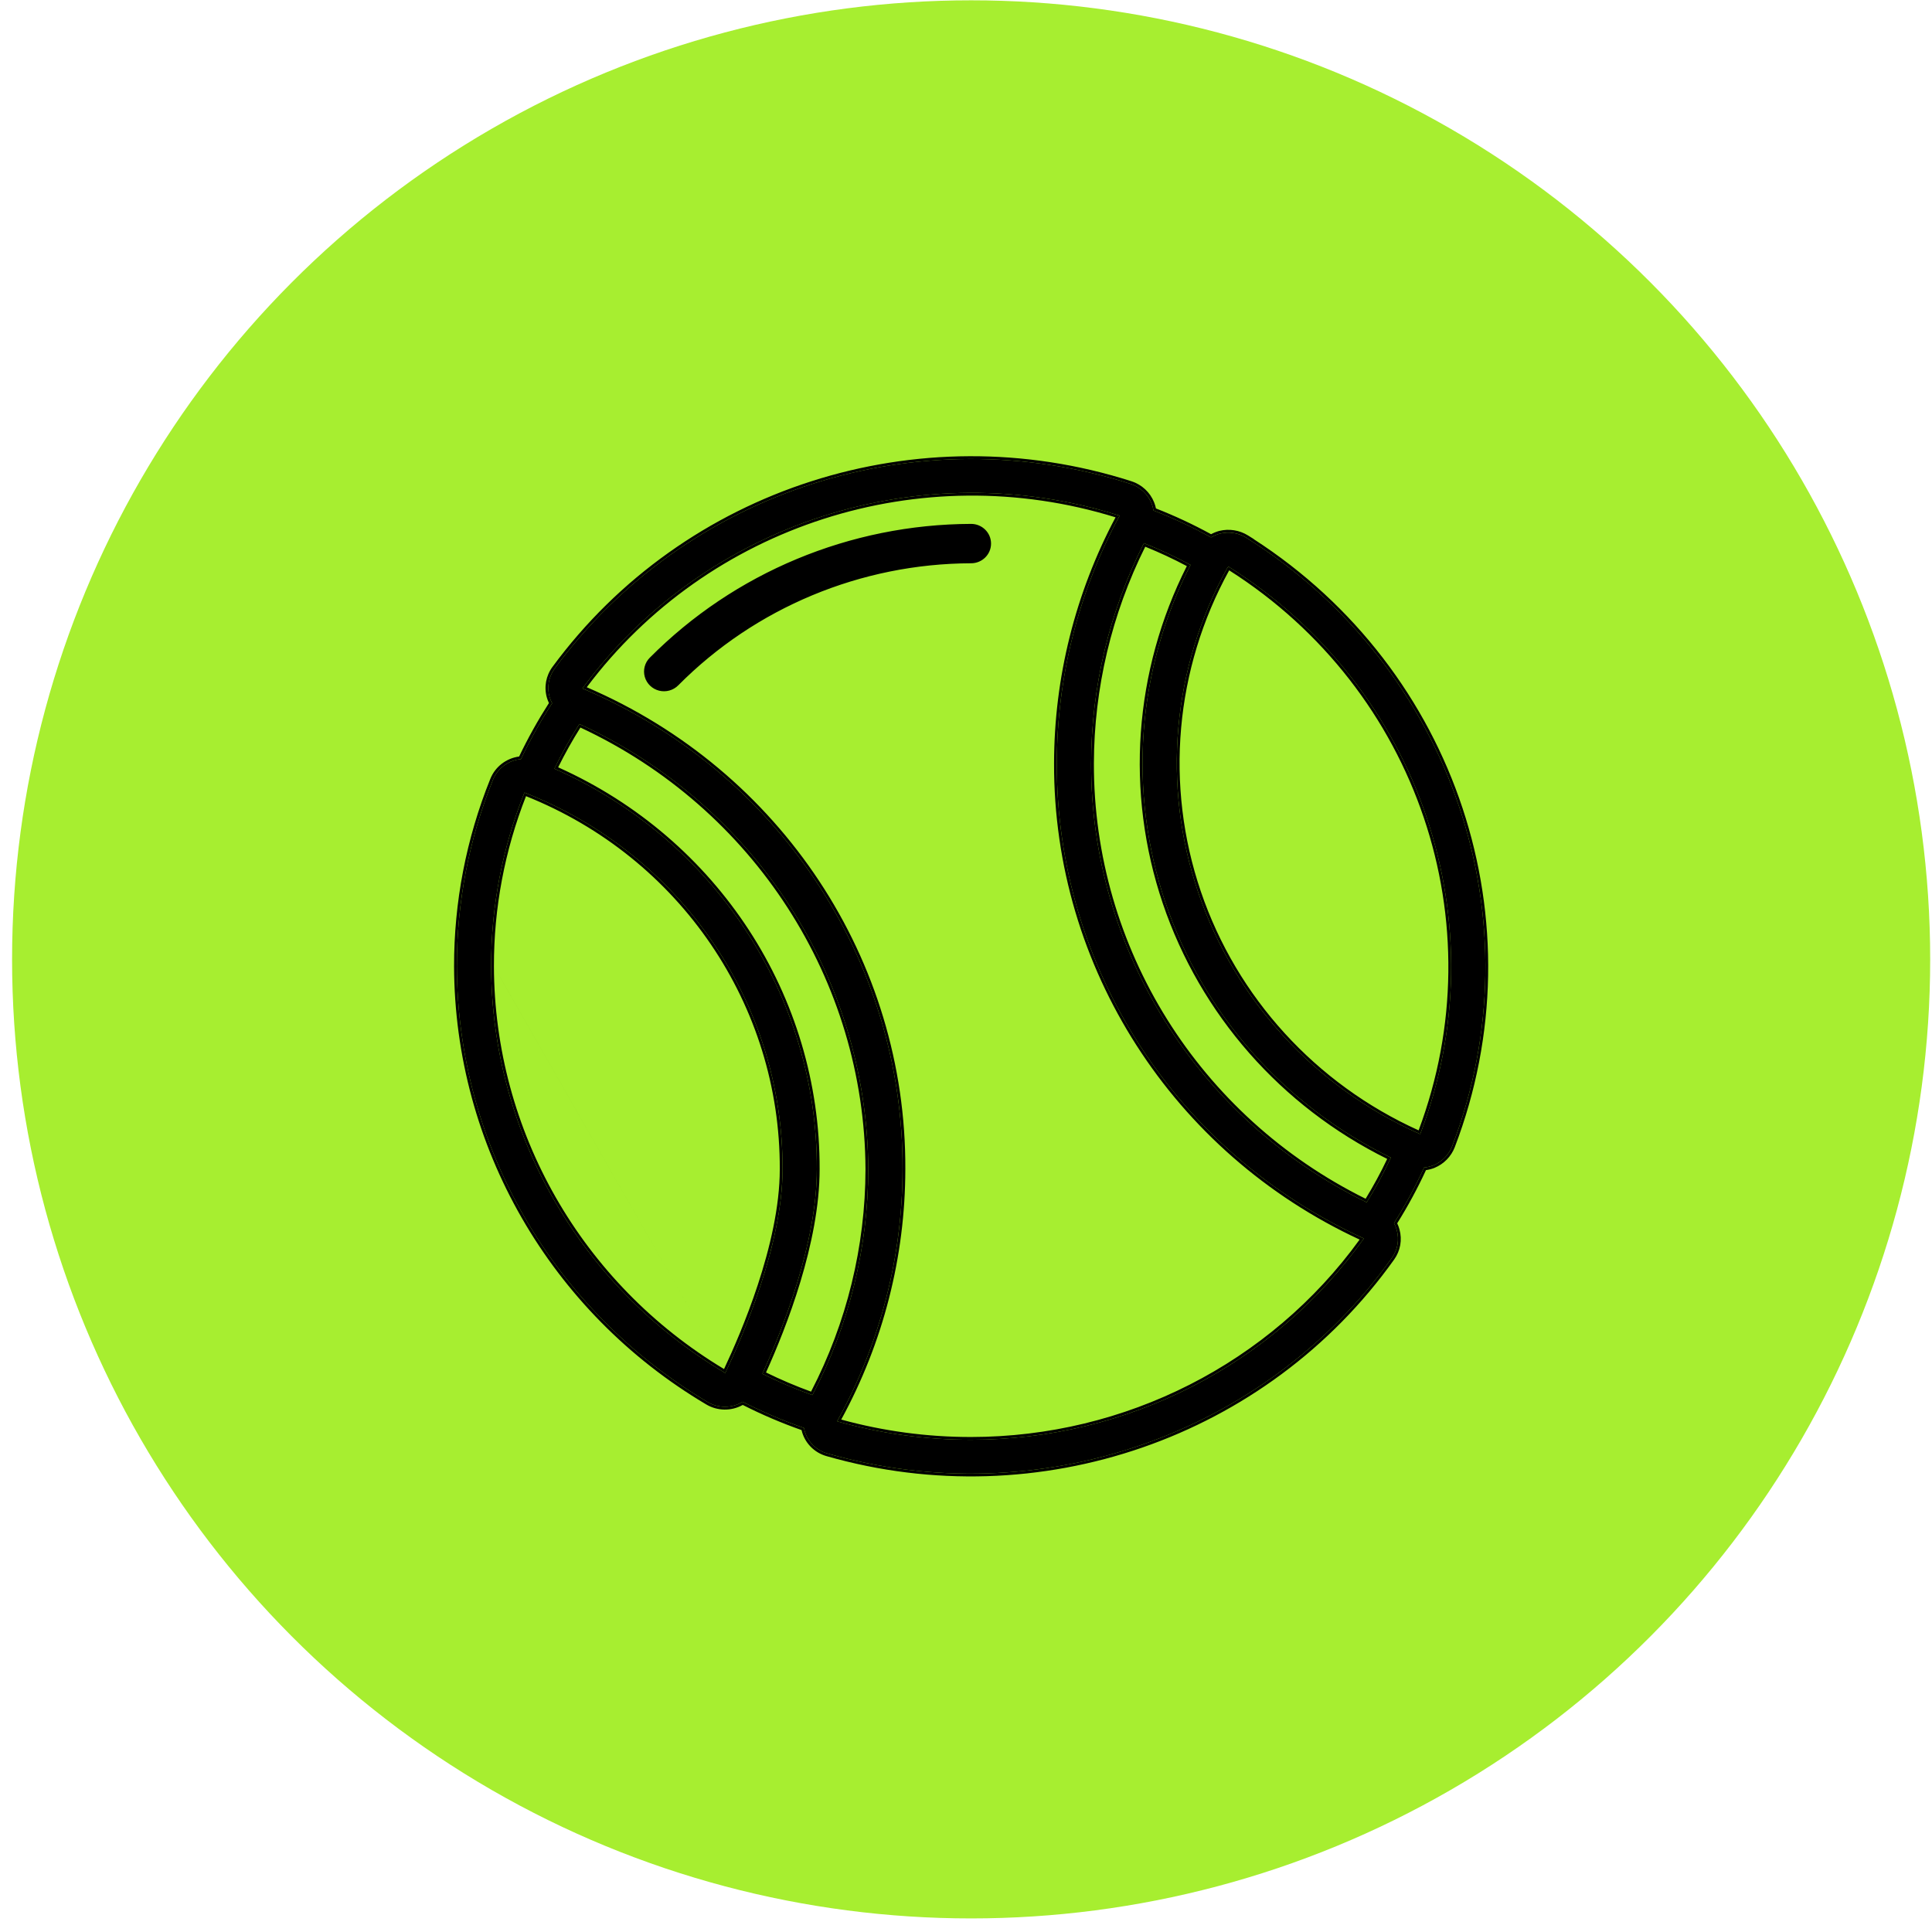
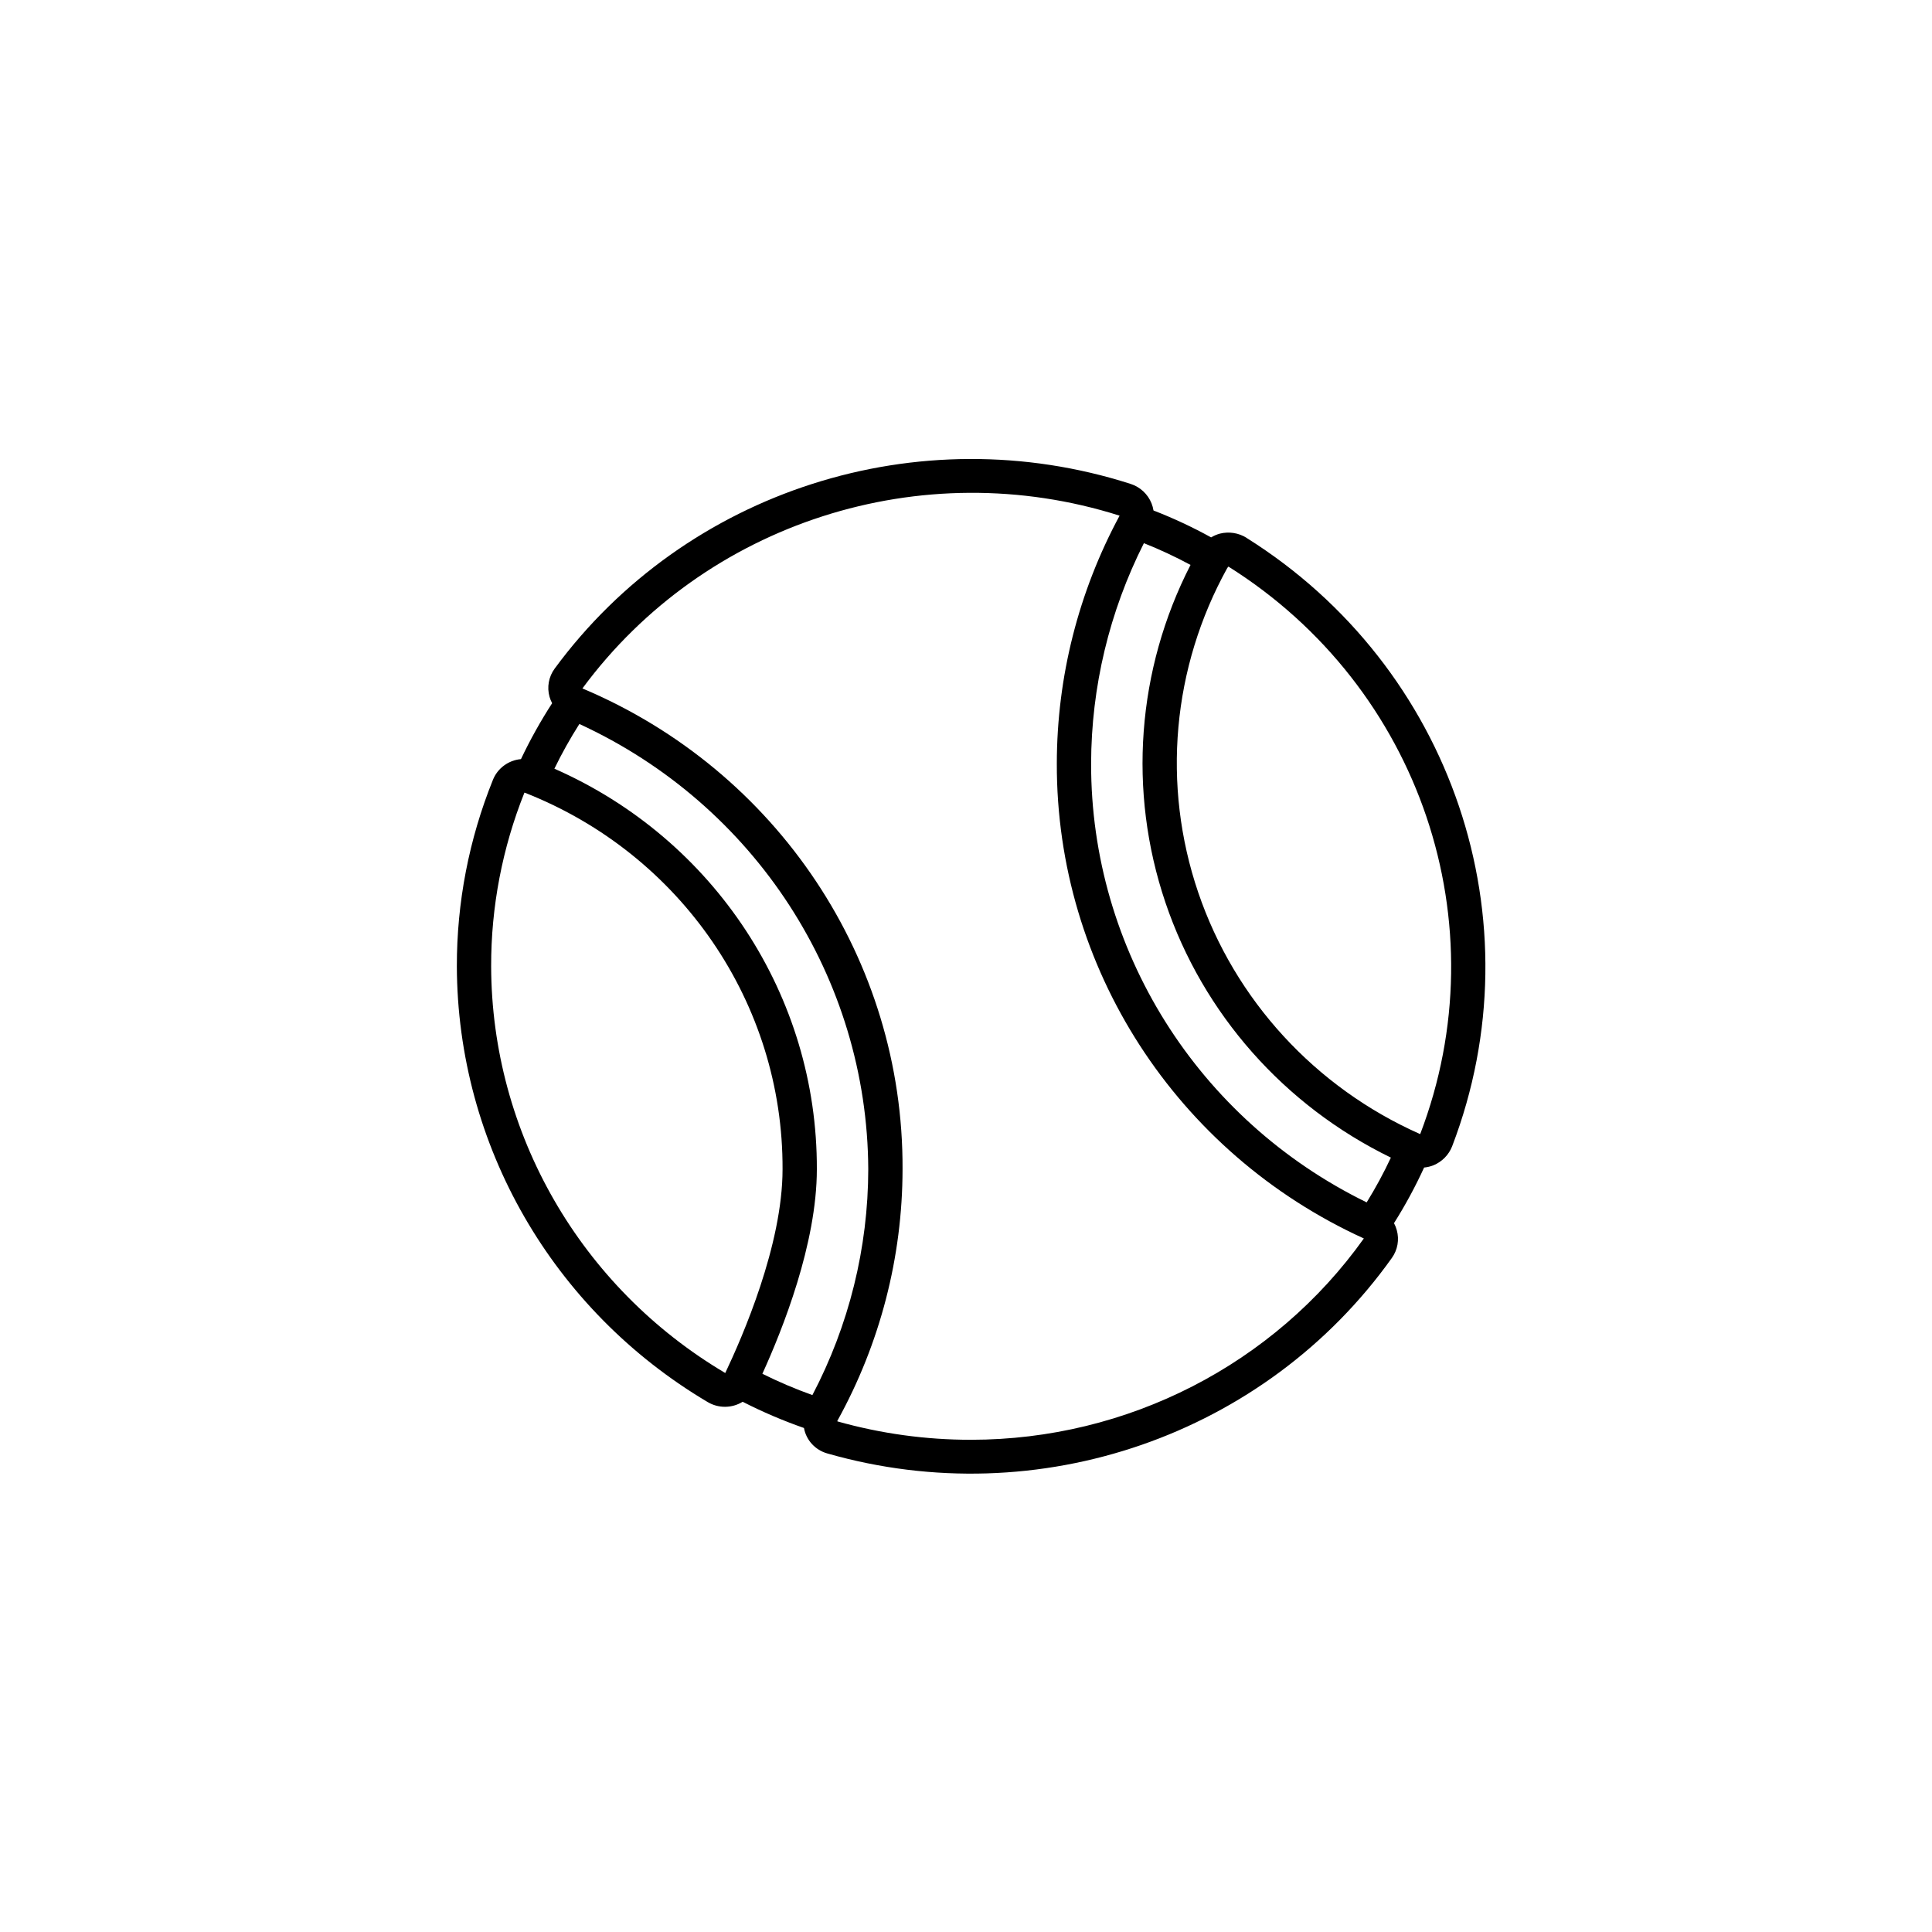
<svg xmlns="http://www.w3.org/2000/svg" width="139" height="139" viewBox="0 0 139 139" fill="none">
-   <circle cx="69.869" cy="69.023" r="69" fill="#A7EE30" />
-   <path d="M69.868 37.892C61.218 37.92 52.941 41.368 46.888 47.464C46.58 47.775 46.463 48.225 46.582 48.644C46.701 49.063 47.038 49.388 47.465 49.496C47.893 49.604 48.346 49.478 48.654 49.167C54.24 43.537 61.882 40.352 69.868 40.325C70.549 40.325 71.101 39.781 71.101 39.109C71.101 38.437 70.549 37.892 69.868 37.892Z" fill="black" />
  <path d="M89.684 38.694C89.115 38.338 88.422 38.229 87.768 38.392C87.545 38.453 87.332 38.544 87.134 38.663C85.799 37.926 84.414 37.279 82.99 36.727C82.962 36.553 82.915 36.383 82.85 36.219C82.585 35.551 82.03 35.034 81.338 34.813C66.068 29.921 49.341 35.285 39.908 48.1C39.475 48.688 39.339 49.438 39.538 50.137C39.584 50.295 39.647 50.448 39.724 50.593C38.889 51.885 38.14 53.228 37.482 54.615C36.574 54.697 35.791 55.279 35.46 56.118C33.74 60.383 32.861 64.933 32.869 69.523C32.905 82.369 39.75 94.261 50.915 100.873C51.69 101.335 52.663 101.327 53.431 100.852C54.856 101.58 56.33 102.21 57.842 102.738C58.002 103.617 58.655 104.328 59.526 104.571C74.721 108.924 91.041 103.271 100.141 90.502C100.555 89.922 100.684 89.19 100.494 88.507C100.447 88.331 100.379 88.161 100.293 88.001C101.104 86.716 101.827 85.379 102.459 84C102.689 83.978 102.916 83.923 103.131 83.839C103.751 83.582 104.238 83.086 104.478 82.466C110.678 66.26 104.5 47.985 89.678 38.695L89.684 38.694ZM98.325 86.505C86.16 80.56 78.474 68.316 78.501 54.924C78.514 49.425 79.814 44.002 82.299 39.079C83.448 39.535 84.568 40.058 85.654 40.644C81.79 48.177 81.14 56.921 83.847 64.93C86.554 72.939 92.395 79.548 100.069 83.286C99.551 84.393 98.969 85.469 98.325 86.509V86.505ZM58.449 100.37C57.219 99.931 56.018 99.419 54.85 98.838C56.302 95.651 58.769 89.475 58.769 84.122C58.812 71.675 51.408 60.375 39.886 55.304C40.424 54.199 41.024 53.126 41.684 52.088C54.311 57.9 62.406 70.377 62.468 84.122C62.46 89.777 61.082 95.348 58.449 100.37ZM35.336 69.523C35.328 65.246 36.14 61.007 37.73 57.028C37.741 57.028 37.752 57.028 37.763 57.034C48.996 61.45 56.349 72.194 56.302 84.122C56.302 89.588 53.41 96.187 52.179 98.783C41.758 92.612 35.369 81.513 35.336 69.523ZM69.868 103.587C66.615 103.59 63.377 103.145 60.248 102.263C60.242 102.249 60.242 102.232 60.248 102.217C63.318 96.666 64.929 90.445 64.935 84.122C65.005 69.072 55.932 55.445 41.903 49.53C50.716 37.593 66.299 32.581 80.551 37.1C77.591 42.588 76.041 48.708 76.034 54.924C75.995 69.596 84.623 82.946 98.124 89.103C91.655 98.178 81.115 103.581 69.868 103.587ZM102.18 81.587H102.159C94.621 78.24 88.84 71.943 86.209 64.213C83.578 56.482 84.336 48.02 88.299 40.864C88.326 40.834 88.352 40.803 88.376 40.77V40.76C102.192 49.431 107.953 66.47 102.18 81.587Z" fill="black" />
-   <path fill-rule="evenodd" clip-rule="evenodd" d="M69.867 37.692L69.868 37.692C70.657 37.692 71.302 38.324 71.302 39.109C71.302 39.894 70.657 40.525 69.868 40.525C69.868 40.525 69.868 40.525 69.868 40.525V40.325L69.869 40.525C69.869 40.525 69.869 40.525 69.868 40.525C61.935 40.552 54.345 43.716 48.797 49.308L48.654 49.167L48.797 49.308C48.797 49.308 48.797 49.308 48.797 49.308C48.438 49.67 47.912 49.815 47.416 49.69C46.921 49.565 46.529 49.188 46.39 48.699L46.582 48.644L46.39 48.699C46.39 48.699 46.39 48.699 46.39 48.699C46.251 48.21 46.387 47.685 46.746 47.323L46.746 47.323C52.836 41.189 61.165 37.72 69.867 37.692ZM89.682 38.698C89.683 38.698 89.685 38.699 89.686 38.7C89.764 38.749 89.843 38.799 89.921 38.849C104.567 48.185 110.645 66.349 104.478 82.466C104.238 83.086 103.751 83.582 103.131 83.839C102.916 83.923 102.689 83.978 102.459 84C101.827 85.379 101.104 86.716 100.293 88.001C100.379 88.161 100.447 88.331 100.494 88.507C100.684 89.19 100.555 89.922 100.141 90.502C91.041 103.271 74.721 108.924 59.526 104.571C58.655 104.328 58.002 103.617 57.842 102.738C56.33 102.21 54.856 101.58 53.431 100.852C52.663 101.327 51.69 101.335 50.915 100.873C39.75 94.261 32.905 82.369 32.87 69.523C32.861 64.933 33.74 60.383 35.46 56.118C35.791 55.279 36.574 54.697 37.482 54.615C38.14 53.228 38.889 51.885 39.724 50.593C39.647 50.448 39.584 50.295 39.538 50.137C39.339 49.438 39.475 48.688 39.908 48.1C49.341 35.285 66.068 29.921 81.338 34.813C82.03 35.035 82.585 35.551 82.85 36.219C82.915 36.383 82.962 36.553 82.99 36.727C84.414 37.279 85.799 37.926 87.134 38.663C87.332 38.544 87.545 38.453 87.768 38.392C88.321 38.254 88.901 38.311 89.412 38.546C89.502 38.588 89.591 38.636 89.677 38.689C89.678 38.69 89.679 38.691 89.681 38.691C89.682 38.692 89.683 38.693 89.684 38.694L89.678 38.695C89.68 38.696 89.681 38.697 89.682 38.698ZM90.201 38.79L90.213 38.788L89.79 38.524C89.174 38.14 88.426 38.022 87.72 38.198L87.72 38.198L87.715 38.199C87.512 38.255 87.317 38.334 87.132 38.434C85.852 37.733 84.527 37.114 83.167 36.581C83.136 36.432 83.092 36.287 83.036 36.146C82.749 35.421 82.147 34.862 81.399 34.623C66.048 29.704 49.232 35.097 39.747 47.982C39.277 48.619 39.129 49.433 39.346 50.192L39.346 50.193C39.385 50.326 39.435 50.456 39.494 50.581C38.7 51.819 37.983 53.104 37.349 54.429C36.416 54.555 35.619 55.17 35.274 56.044C33.545 60.333 32.661 64.908 32.669 69.523L32.669 69.524C32.705 82.441 39.588 94.397 50.813 101.045C51.62 101.525 52.623 101.536 53.438 101.08C54.807 101.774 56.22 102.378 57.669 102.889C57.877 103.791 58.567 104.511 59.471 104.764C74.747 109.139 91.154 103.456 100.304 90.618C100.753 89.989 100.893 89.196 100.687 88.454C100.646 88.302 100.591 88.153 100.523 88.011C101.294 86.78 101.985 85.502 102.594 84.186C102.803 84.156 103.007 84.102 103.204 84.025L103.207 84.023C103.878 83.746 104.404 83.21 104.664 82.538L104.664 82.538C110.841 66.394 104.801 48.21 90.201 38.79ZM98.325 86.509C98.326 86.508 98.326 86.507 98.327 86.505C98.362 86.449 98.397 86.392 98.432 86.335C99.033 85.349 99.58 84.331 100.069 83.286C92.395 79.548 86.554 72.939 83.847 64.93C81.14 56.921 81.79 48.177 85.654 40.644C84.568 40.058 83.448 39.535 82.3 39.079C79.814 44.002 78.514 49.425 78.501 54.924C78.474 68.305 86.148 80.541 98.296 86.491C98.306 86.496 98.315 86.501 98.325 86.505V86.509ZM82.396 39.333C79.978 44.185 78.714 49.517 78.701 54.925C78.674 68.18 86.248 80.305 98.252 86.246C98.819 85.318 99.337 84.361 99.804 83.379C92.17 79.603 86.361 72.993 83.657 64.994C80.954 56.996 81.578 48.269 85.387 40.728C84.416 40.211 83.417 39.746 82.396 39.333ZM37.763 57.034C37.752 57.028 37.741 57.028 37.73 57.028C36.14 61.007 35.328 65.246 35.336 69.523C35.369 81.446 41.688 92.489 52.006 98.68C52.064 98.715 52.121 98.749 52.179 98.783C52.207 98.724 52.235 98.664 52.265 98.601C53.539 95.89 56.302 89.465 56.302 84.122C56.349 72.194 48.996 61.45 37.763 57.034ZM52.092 98.498C52.713 97.176 53.682 94.982 54.512 92.466C55.386 89.817 56.102 86.824 56.102 84.122V84.121C56.148 72.331 48.915 61.705 37.844 57.281C36.311 61.184 35.528 65.335 35.536 69.522M52.092 98.498C41.843 92.341 35.569 81.368 35.536 69.523ZM88.339 40.818C88.326 40.834 88.313 40.849 88.299 40.864C84.336 48.02 83.578 56.482 86.209 64.213C88.821 71.886 94.537 78.148 101.994 81.513C102.008 81.519 102.022 81.525 102.036 81.531C102.077 81.55 102.118 81.568 102.159 81.587H102.18C107.929 66.534 102.241 49.575 88.551 40.87C88.499 40.837 88.446 40.804 88.393 40.77C88.388 40.767 88.382 40.763 88.376 40.76V40.77C88.364 40.787 88.352 40.802 88.339 40.818ZM88.435 41.033C101.994 49.65 107.661 66.407 102.065 81.325C94.663 77.982 88.991 71.765 86.398 64.148C83.794 56.497 84.533 48.124 88.435 41.033ZM58.352 100.123C60.918 95.169 62.261 89.687 62.269 84.122C62.207 70.514 54.226 58.155 41.759 52.343C41.177 53.27 40.642 54.225 40.157 55.205C51.642 60.349 59.012 71.664 58.969 84.123C58.968 89.424 56.574 95.508 55.112 98.744C56.166 99.261 57.248 99.722 58.352 100.123ZM54.85 98.838C56.018 99.419 57.219 99.931 58.449 100.371C61.083 95.348 62.461 89.777 62.468 84.122C62.406 70.377 54.311 57.9 41.684 52.088C41.06 53.07 40.489 54.083 39.974 55.124C39.944 55.184 39.915 55.244 39.886 55.304C39.886 55.304 39.886 55.304 39.886 55.304C39.947 55.331 40.008 55.358 40.069 55.385C51.486 60.495 58.812 71.741 58.769 84.122C58.769 89.475 56.302 95.651 54.85 98.838ZM60.523 102.132C63.565 102.968 66.709 103.39 69.868 103.387C80.969 103.381 91.377 98.086 97.82 89.183C84.376 82.95 75.795 69.595 75.835 54.924C75.841 48.755 77.36 42.681 80.26 37.219C66.233 32.877 50.956 37.788 42.215 49.445C56.184 55.444 65.205 69.075 65.135 84.123C65.129 90.411 63.544 96.598 60.523 102.132ZM60.424 102.313C60.422 102.312 60.42 102.311 60.417 102.311C60.361 102.295 60.305 102.279 60.248 102.263C60.242 102.249 60.242 102.232 60.248 102.217C60.257 102.201 60.266 102.185 60.275 102.169C60.292 102.138 60.309 102.108 60.325 102.077C63.345 96.562 64.93 90.392 64.935 84.122C65.005 69.14 56.014 55.568 42.093 49.61C42.03 49.583 41.967 49.556 41.903 49.53C41.944 49.475 41.985 49.419 42.026 49.364C50.82 37.6 66.224 32.647 80.356 37.039C80.421 37.059 80.486 37.08 80.551 37.1C80.519 37.16 80.487 37.22 80.455 37.279C77.558 42.721 76.041 48.776 76.034 54.924C75.995 69.529 84.544 82.824 97.939 89.018C98 89.046 98.062 89.075 98.124 89.103C98.084 89.158 98.045 89.213 98.005 89.268C91.526 98.243 81.046 103.581 69.868 103.587C66.676 103.59 63.498 103.161 60.424 102.313Z" fill="black" />
</svg>